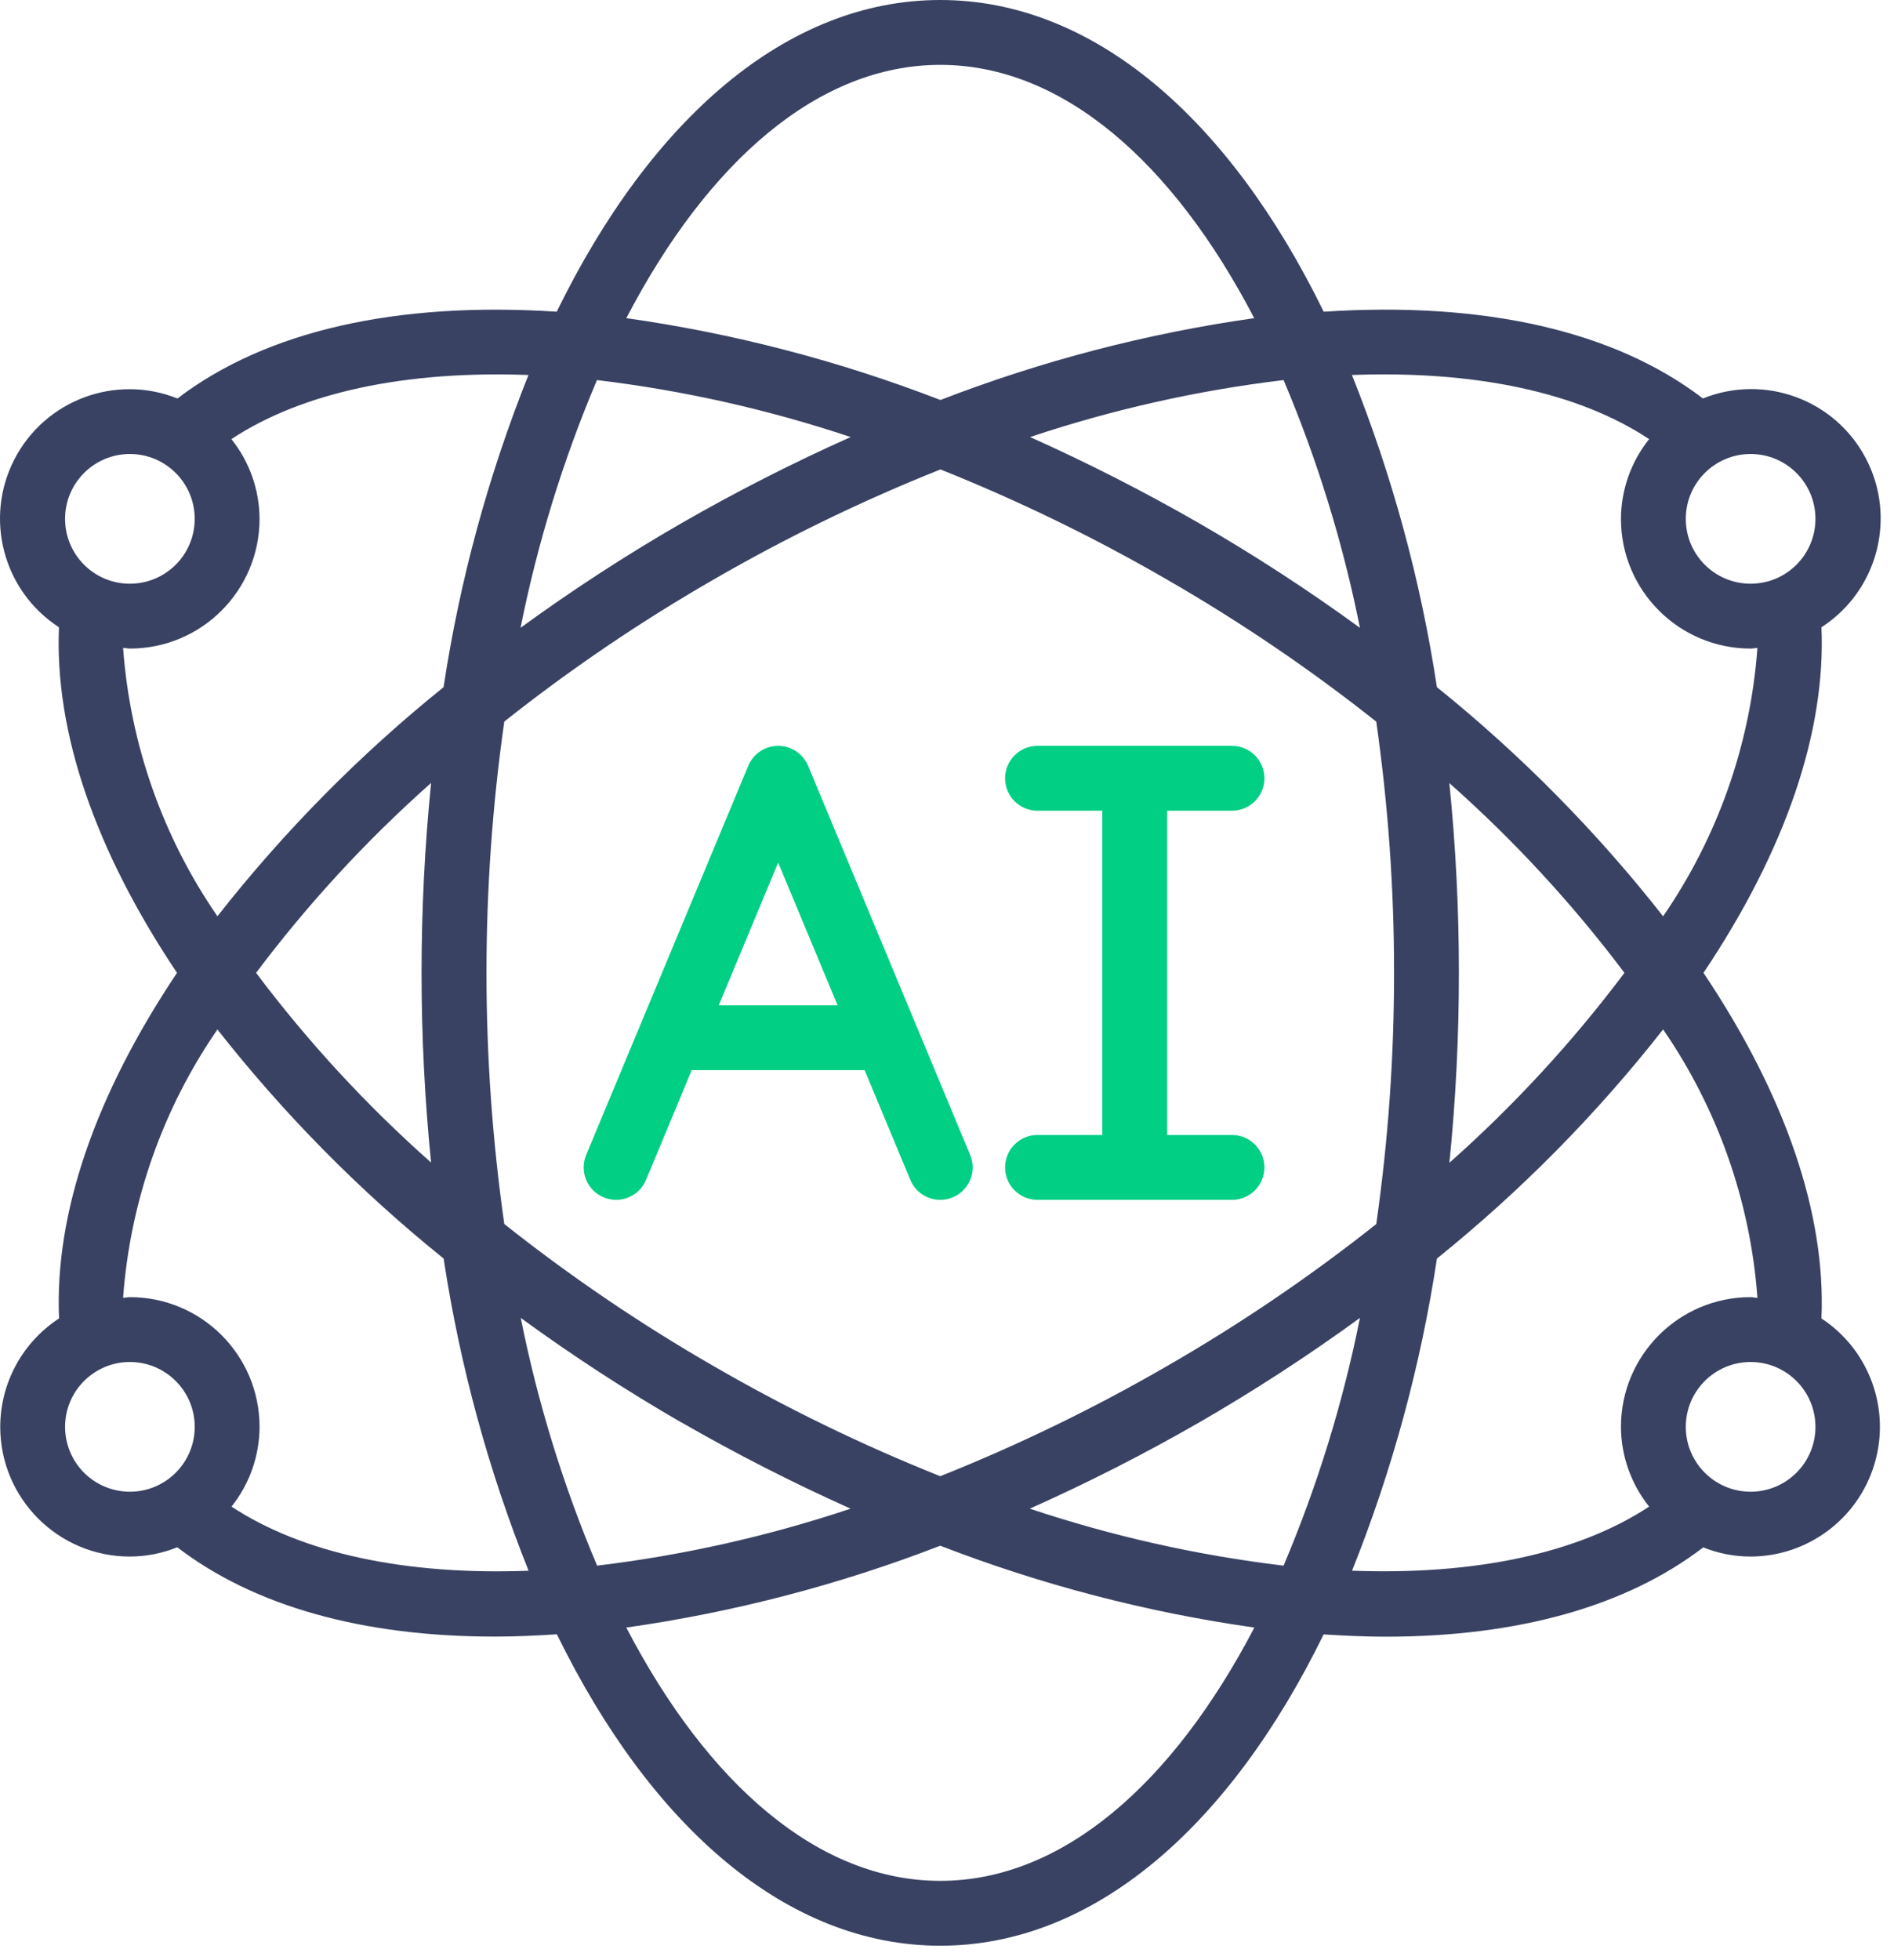
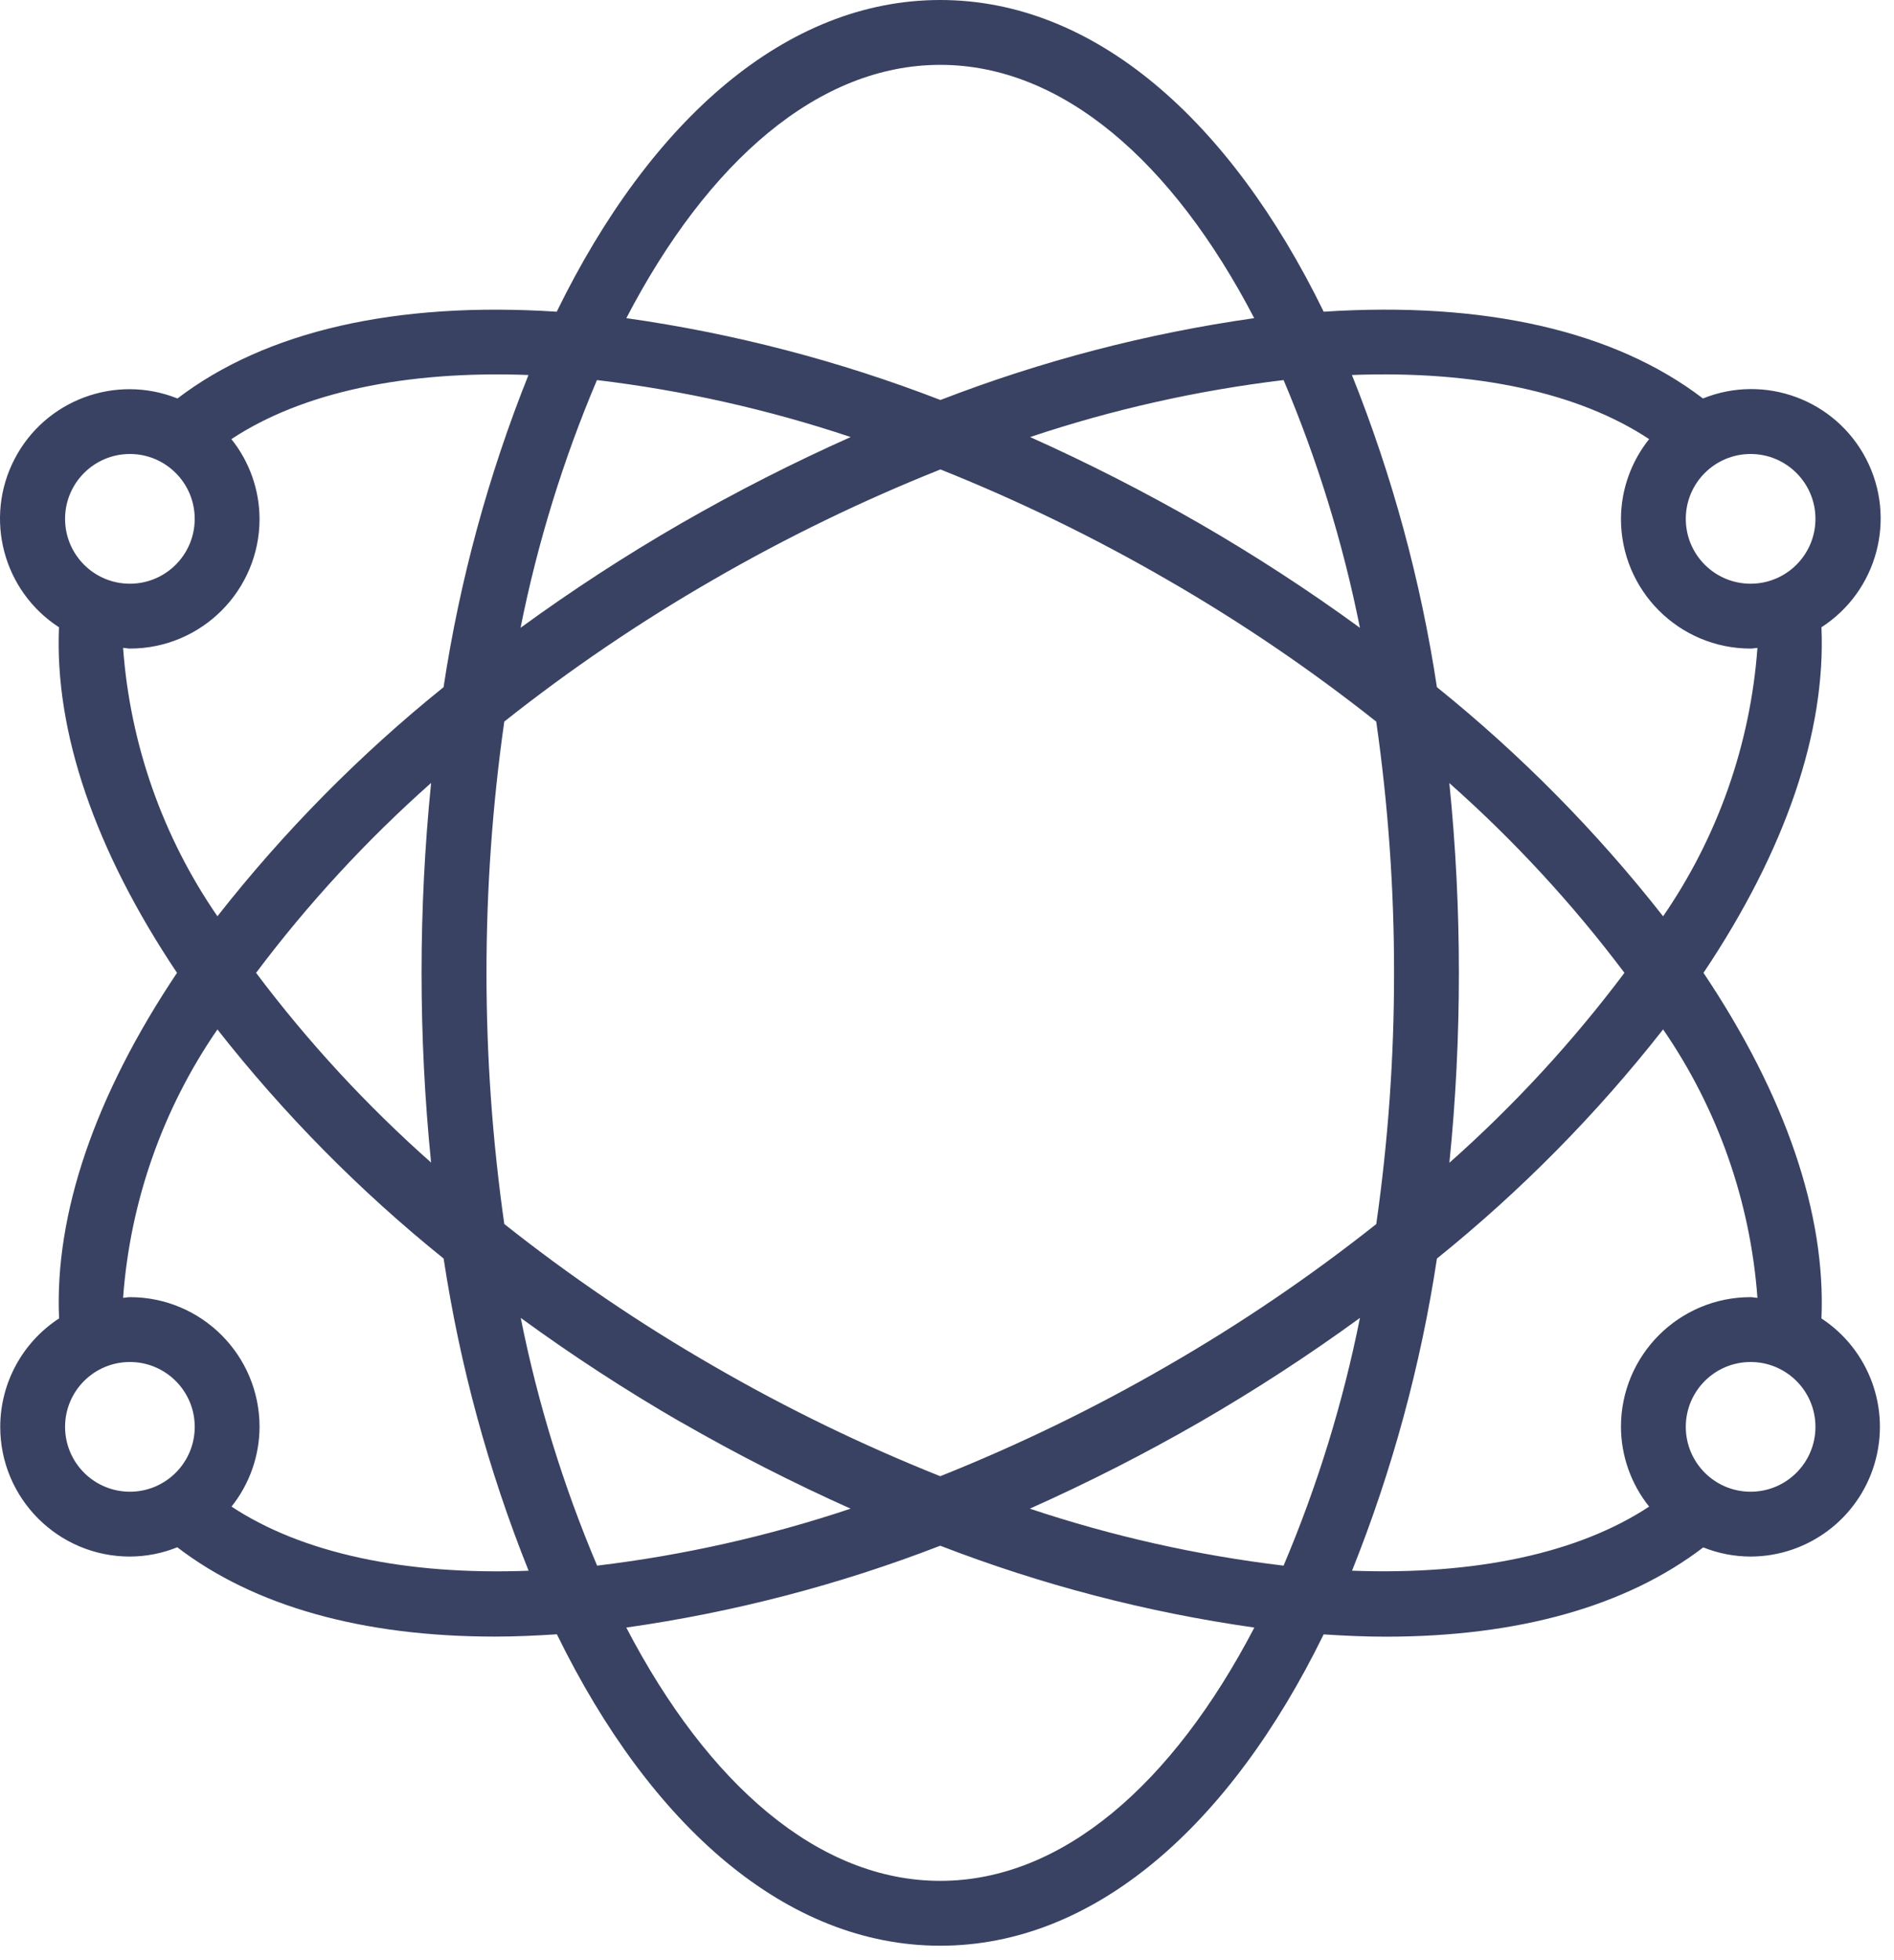
<svg xmlns="http://www.w3.org/2000/svg" width="87" height="90" viewBox="0 0 87 90" fill="none">
-   <path d="M27.727 54.976C28.092 55.128 28.502 55.13 28.867 54.979C29.232 54.829 29.523 54.54 29.675 54.175L31.774 49.135H39.716L41.816 54.175C42.132 54.934 43.004 55.293 43.763 54.977C44.522 54.66 44.881 53.788 44.564 53.029L37.12 35.162C36.888 34.607 36.346 34.246 35.745 34.246C35.144 34.246 34.602 34.607 34.371 35.162L26.926 53.029C26.774 53.393 26.773 53.803 26.923 54.169C27.074 54.534 27.363 54.824 27.727 54.976ZM35.745 39.606L38.474 46.157H33.016L35.745 39.606Z" fill="#01CF84" />
-   <path fill-rule="evenodd" clip-rule="evenodd" d="M47.657 52.113C46.835 52.113 46.168 52.78 46.168 53.602C46.168 54.425 46.835 55.091 47.657 55.091H56.591C57.413 55.091 58.08 54.425 58.08 53.602C58.08 52.78 57.413 52.113 56.591 52.113H53.613V37.224H56.591C57.413 37.224 58.08 36.557 58.08 35.735C58.08 34.913 57.413 34.246 56.591 34.246H47.657C46.835 34.246 46.168 34.913 46.168 35.735C46.168 36.557 46.835 37.224 47.657 37.224H50.635V52.113H47.657Z" fill="#01CF84" />
  <path d="M0.011 65.514C0.011 68.803 2.677 71.469 5.966 71.469C6.713 71.466 7.451 71.322 8.143 71.043C11.663 73.739 16.63 75.144 22.735 75.144C23.655 75.144 24.611 75.101 25.58 75.038C29.904 83.874 36.143 89.337 43.19 89.337C50.237 89.337 56.476 83.874 60.801 75.043C61.772 75.105 62.727 75.148 63.647 75.148C69.751 75.148 74.718 73.743 78.238 71.048C78.93 71.325 79.668 71.468 80.414 71.469C83.042 71.462 85.355 69.732 86.105 67.212C86.855 64.692 85.864 61.979 83.667 60.536C83.875 55.742 82.022 50.301 78.249 44.668C82.022 39.037 83.875 33.596 83.667 28.801C86.241 27.139 87.13 23.794 85.721 21.073C84.311 18.353 81.065 17.151 78.223 18.296C74.178 15.2 68.204 13.829 60.803 14.312C56.482 5.469 50.24 0 43.19 0C36.14 0 29.898 5.469 25.573 14.312C18.174 13.832 12.204 15.205 8.152 18.296C5.313 17.16 2.074 18.365 0.667 21.08C-0.74 23.796 0.143 27.136 2.709 28.801C2.503 33.594 4.358 39.034 8.131 44.668C4.358 50.301 2.503 55.742 2.713 60.536C1.029 61.632 0.013 63.504 0.011 65.514ZM2.989 65.514C2.989 63.869 4.322 62.536 5.967 62.536C7.611 62.536 8.945 63.869 8.945 65.514C8.945 67.158 7.611 68.492 5.967 68.492C5.177 68.492 4.419 68.178 3.861 67.619C3.302 67.061 2.989 66.303 2.989 65.514ZM27.421 17.451C31.385 17.925 35.29 18.802 39.076 20.067C36.411 21.256 33.809 22.581 31.279 24.036C28.74 25.501 26.281 27.1 23.911 28.826C24.692 24.925 25.868 21.113 27.421 17.451ZM62.468 28.826C60.099 27.1 57.64 25.501 55.102 24.036C52.575 22.583 49.977 21.258 47.317 20.067C51.1 18.802 55.001 17.926 58.961 17.451C60.513 21.113 61.688 24.925 62.468 28.826ZM58.96 71.886C54.996 71.412 51.09 70.535 47.304 69.27C49.969 68.081 52.572 66.756 55.102 65.301C57.64 63.835 60.1 62.237 62.469 60.511C61.688 64.412 60.513 68.223 58.96 71.886ZM53.613 26.616C56.971 28.549 60.181 30.727 63.217 33.133C63.764 36.954 64.038 40.809 64.035 44.668C64.038 48.528 63.765 52.383 63.218 56.203C60.181 58.61 56.971 60.788 53.613 62.72C50.266 64.656 46.782 66.347 43.19 67.78C39.598 66.347 36.115 64.655 32.767 62.717C29.41 60.785 26.2 58.607 23.164 56.2C22.074 48.549 22.074 40.782 23.164 33.13C26.2 30.725 29.41 28.548 32.767 26.616C36.118 24.679 39.604 22.987 43.199 21.554C46.788 22.988 50.269 24.68 53.613 26.616ZM66.567 35.948C69.536 38.577 72.234 41.498 74.618 44.668C72.237 47.838 69.543 50.76 66.577 53.389C66.87 50.492 67.015 47.581 67.013 44.668C67.014 41.756 66.868 38.845 66.574 35.948H66.567ZM19.814 53.389C16.843 50.761 14.146 47.839 11.763 44.668C14.143 41.499 16.837 38.577 19.803 35.948C19.218 41.747 19.218 47.59 19.803 53.389H19.814ZM31.288 65.301C33.814 66.754 36.412 68.079 39.072 69.27C35.289 70.535 31.388 71.411 27.428 71.886C25.876 68.223 24.7 64.412 23.92 60.511C26.287 62.237 28.743 63.835 31.279 65.301H31.288ZM43.19 86.359C37.598 86.359 32.516 81.923 28.768 74.729C33.703 74.029 38.542 72.768 43.19 70.971C47.841 72.769 52.681 74.03 57.618 74.729C53.863 81.923 48.783 86.359 43.19 86.359ZM80.414 68.492C78.769 68.492 77.436 67.158 77.436 65.514C77.436 63.869 78.769 62.536 80.414 62.536C82.059 62.536 83.392 63.869 83.392 65.514C83.392 67.158 82.058 68.492 80.414 68.492ZM80.727 59.589C80.621 59.589 80.521 59.558 80.414 59.558C77.124 59.558 74.458 62.224 74.458 65.514C74.464 66.845 74.92 68.135 75.752 69.175C72.509 71.314 67.776 72.331 62.106 72.118C63.952 67.507 65.26 62.697 66.005 57.786C69.856 54.685 73.342 51.155 76.394 47.265C78.908 50.915 80.403 55.169 80.727 59.589ZM83.392 23.823C83.392 25.468 82.058 26.801 80.414 26.801C78.769 26.801 77.436 25.468 77.436 23.823C77.436 22.178 78.769 20.845 80.414 20.845C82.058 20.845 83.392 22.178 83.392 23.823ZM75.752 20.162C74.92 21.201 74.464 22.492 74.458 23.823C74.458 27.112 77.125 29.779 80.414 29.779C80.521 29.779 80.621 29.753 80.727 29.748C80.404 34.168 78.908 38.422 76.394 42.072C73.341 38.181 69.855 34.652 66.004 31.551C65.258 26.639 63.948 21.83 62.1 17.218C67.774 17.004 72.51 18.016 75.752 20.162ZM43.19 2.978C48.783 2.978 53.864 7.413 57.612 14.608C52.68 15.308 47.844 16.569 43.198 18.366C38.547 16.568 33.707 15.307 28.77 14.608C32.517 7.413 37.598 2.978 43.19 2.978ZM5.966 20.845C7.611 20.845 8.944 22.178 8.944 23.823C8.944 25.468 7.611 26.801 5.966 26.801C4.322 26.801 2.989 25.468 2.989 23.823C2.989 22.178 4.322 20.845 5.966 20.845ZM5.654 29.748C5.76 29.748 5.859 29.779 5.967 29.779C9.256 29.779 11.922 27.112 11.922 23.823C11.917 22.492 11.461 21.201 10.628 20.162C13.87 18.022 18.603 17.007 24.275 17.218C22.429 21.83 21.12 26.639 20.375 31.551C16.524 34.652 13.039 38.181 9.987 42.07C7.472 38.421 5.976 34.167 5.654 29.748ZM9.987 47.267C13.041 51.156 16.527 54.685 20.378 57.786C21.124 62.698 22.433 67.508 24.281 72.12C18.614 72.334 13.877 71.314 10.634 69.175C11.465 68.135 11.918 66.844 11.922 65.514C11.922 62.224 9.256 59.558 5.967 59.558C5.859 59.558 5.76 59.585 5.654 59.589C5.977 55.169 7.472 50.916 9.987 47.267Z" fill="#394262" />
</svg>